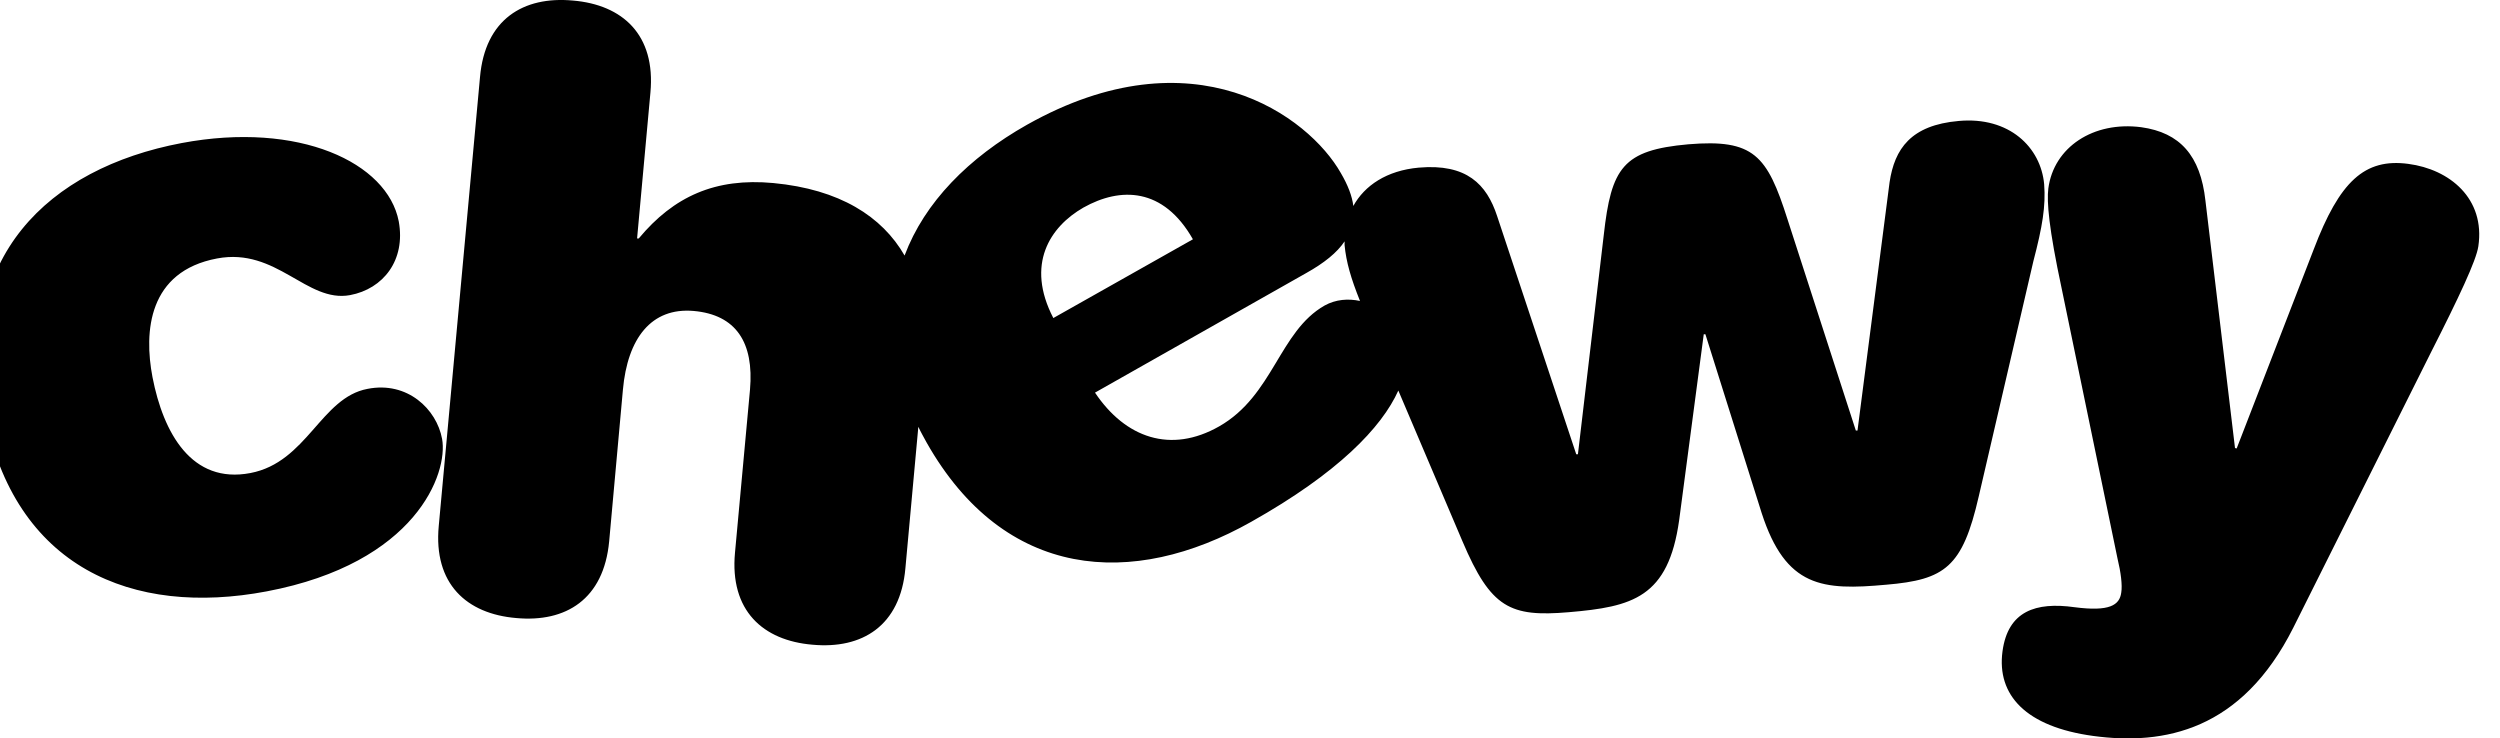
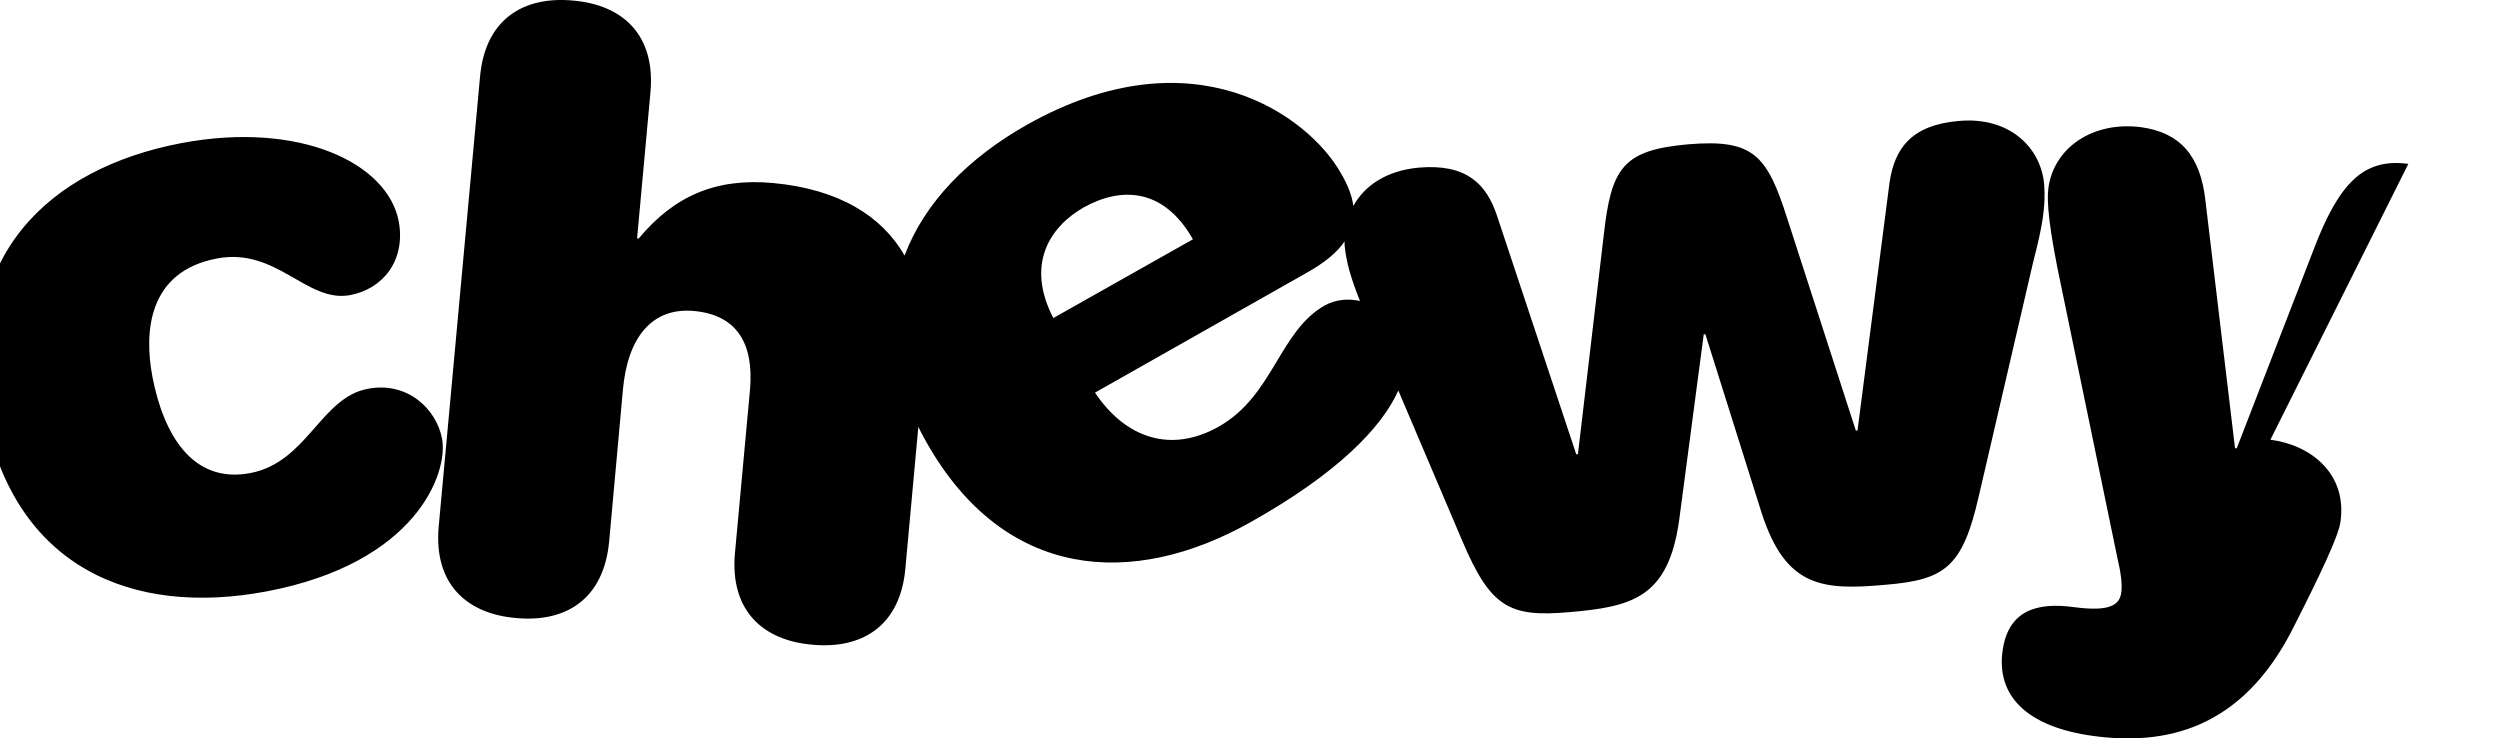
<svg xmlns="http://www.w3.org/2000/svg" id="Layer_2" viewBox="0 0 600 177.2">
  <g id="layer">
    <g id="_.-HEADER">
      <g id="DESKTOP---970-px" transform="translate(-176 -31)">
        <g id="HEADER" transform="translate(171 24)">
          <g id="Logo-_-Search-_-Links-_-Cart">
            <g id="Logo" transform="translate(0 7)">
-               <path d="M495.6 44.23c-.8-8.9-8.4-16.3-20.5-15.2-11.5 1-15.4 6.7-16.6 14.7l-7.7 59.6h-.4L434 52.63c-4.9-15.4-8.1-19.3-23.8-18-15.7 1.4-18.5 5.6-20.3 21.8l-6.2 52.6h-.4l-19-57.2c-2.5-7.6-7.3-12.6-18.8-11.6-7.7.7-13 4.3-15.7 9.2-.3-2.4-1.3-5-3-7.9-7.7-13.6-35.3-34.1-75.3-11.6-14 7.9-24.6 18.6-29.4 31.4-5.4-9.4-15.6-15.9-31.5-17.4-13.9-1.3-23.9 3.2-32.3 13.3h-.4l3.2-35c1.3-13.9-6.7-21.1-18.6-22.1-11.9-1.1-21.1 4.5-22.3 18.4l-9.9 107.7c-1.3 13.9 6.7 21.1 18.6 22.1 11.9 1.1 21-4.5 22.3-18.4l3.3-36.4c1.1-12.3 6.8-19.8 17-18.9 10.1.9 14.5 7.5 13.5 18.9l-3.6 39.1c-1.3 13.9 6.7 21.1 18.6 22.1 11.9 1.1 21.1-4.5 22.3-18.4l3.1-33.9c.6 1.3 1.3 2.5 2 3.8 18.7 33 49.4 35.1 77.9 19 20.8-11.7 31.3-22.6 35.3-31.5l15.4 36.2c6.8 16 11.4 18.2 25.5 17 15.3-1.3 23.9-3.5 26.5-22.1l5.9-44.6h.4l13.5 42.9c5.8 17.9 14.6 18.6 29.9 17.2 14.1-1.2 18.3-4.2 22.2-21.2l13.1-56.4c2.2-8.4 3-13.3 2.6-18.5ZM265 49.83c8.9-5 19.2-4.9 26.3 7.6l-33.5 18.9c-6.7-12.9-.8-21.9 7.2-26.5Zm57.9 23.5c-10.9 6.2-12.3 21.6-25.3 29-11.6 6.6-22.5 2.8-29.8-8.1l50.7-28.7c4.3-2.4 7.4-4.9 9.2-7.6v.9c.4 4.1 1.5 7.9 3.7 13.4-2.8-.6-5.8-.4-8.5 1.1Zm260.1-34c-10.5-1.4-16.5 4.2-22.7 20.5l-18.5 47.8-.4-.1-7.1-59.4c-1.2-10.8-6.1-16.3-15.4-17.6-11.5-1.5-21 4.8-22.3 14.7-.4 3.2.1 9.5 3.2 24l13.4 64.8c.8 3.3 1.2 6.4.9 8.2-.4 3-2.8 4.6-11.2 3.5-9.3-1.3-16 .9-17.3 10.6-1.4 10.5 5.6 18.1 21.8 20.3 17 2.3 35.6-1.3 48-26l33.1-66.2c6.6-13 10.8-21.9 11.3-25.3 1.7-11.5-6.9-18.5-16.8-19.8Zm-471.9 66c-1.3-7.1-8.3-13.9-17.9-12-11.2 2.1-14.5 17.6-28.1 20.2-14.1 2.7-20.9-9.6-23.5-23-2.1-11-1-25.4 15.5-28.5 14.3-2.7 21.5 10.7 31.9 8.8 8-1.5 13.4-8.4 11.7-17.7-2.7-14.1-23.9-24.1-52.1-18.8-32.2 6.1-54.3 27.6-47.3 64.6 7.1 37.3 35.5 49.1 67.7 43 35.9-6.8 43.6-28.4 42.1-36.6Z" />
+               <path d="M495.6 44.23c-.8-8.9-8.4-16.3-20.5-15.2-11.5 1-15.4 6.7-16.6 14.7l-7.7 59.6h-.4L434 52.63c-4.9-15.4-8.1-19.3-23.8-18-15.7 1.4-18.5 5.6-20.3 21.8l-6.2 52.6h-.4l-19-57.2c-2.5-7.6-7.3-12.6-18.8-11.6-7.7.7-13 4.3-15.7 9.2-.3-2.4-1.3-5-3-7.9-7.7-13.6-35.3-34.1-75.3-11.6-14 7.9-24.6 18.6-29.4 31.4-5.4-9.4-15.6-15.9-31.5-17.4-13.9-1.3-23.9 3.2-32.3 13.3h-.4l3.2-35c1.3-13.9-6.7-21.1-18.6-22.1-11.9-1.1-21.1 4.5-22.3 18.4l-9.9 107.7c-1.3 13.9 6.7 21.1 18.6 22.1 11.9 1.1 21-4.5 22.3-18.4l3.3-36.4c1.1-12.3 6.8-19.8 17-18.9 10.1.9 14.5 7.5 13.5 18.9l-3.6 39.1c-1.3 13.9 6.7 21.1 18.6 22.1 11.9 1.1 21.1-4.5 22.3-18.4l3.1-33.9c.6 1.3 1.3 2.5 2 3.8 18.7 33 49.4 35.1 77.9 19 20.8-11.7 31.3-22.6 35.3-31.5l15.4 36.2c6.8 16 11.4 18.2 25.5 17 15.3-1.3 23.9-3.5 26.5-22.1l5.9-44.6h.4l13.5 42.9c5.8 17.9 14.6 18.6 29.9 17.2 14.1-1.2 18.3-4.2 22.2-21.2l13.1-56.4c2.2-8.4 3-13.3 2.6-18.5ZM265 49.83c8.9-5 19.2-4.9 26.3 7.6l-33.5 18.9c-6.7-12.9-.8-21.9 7.2-26.5Zm57.9 23.5c-10.9 6.2-12.3 21.6-25.3 29-11.6 6.6-22.5 2.8-29.8-8.1l50.7-28.7c4.3-2.4 7.4-4.9 9.2-7.6v.9c.4 4.1 1.5 7.9 3.7 13.4-2.8-.6-5.8-.4-8.5 1.1Zm260.1-34c-10.5-1.4-16.5 4.2-22.7 20.5l-18.5 47.8-.4-.1-7.1-59.4c-1.2-10.8-6.1-16.3-15.4-17.6-11.5-1.5-21 4.8-22.3 14.7-.4 3.2.1 9.5 3.2 24l13.4 64.8c.8 3.3 1.2 6.4.9 8.2-.4 3-2.8 4.6-11.2 3.5-9.3-1.3-16 .9-17.3 10.6-1.4 10.5 5.6 18.1 21.8 20.3 17 2.3 35.6-1.3 48-26c6.6-13 10.8-21.9 11.3-25.3 1.7-11.5-6.9-18.5-16.8-19.8Zm-471.9 66c-1.3-7.1-8.3-13.9-17.9-12-11.2 2.1-14.5 17.6-28.1 20.2-14.1 2.7-20.9-9.6-23.5-23-2.1-11-1-25.4 15.5-28.5 14.3-2.7 21.5 10.7 31.9 8.8 8-1.5 13.4-8.4 11.7-17.7-2.7-14.1-23.9-24.1-52.1-18.8-32.2 6.1-54.3 27.6-47.3 64.6 7.1 37.3 35.5 49.1 67.7 43 35.9-6.8 43.6-28.4 42.1-36.6Z" />
            </g>
          </g>
        </g>
      </g>
    </g>
  </g>
</svg>